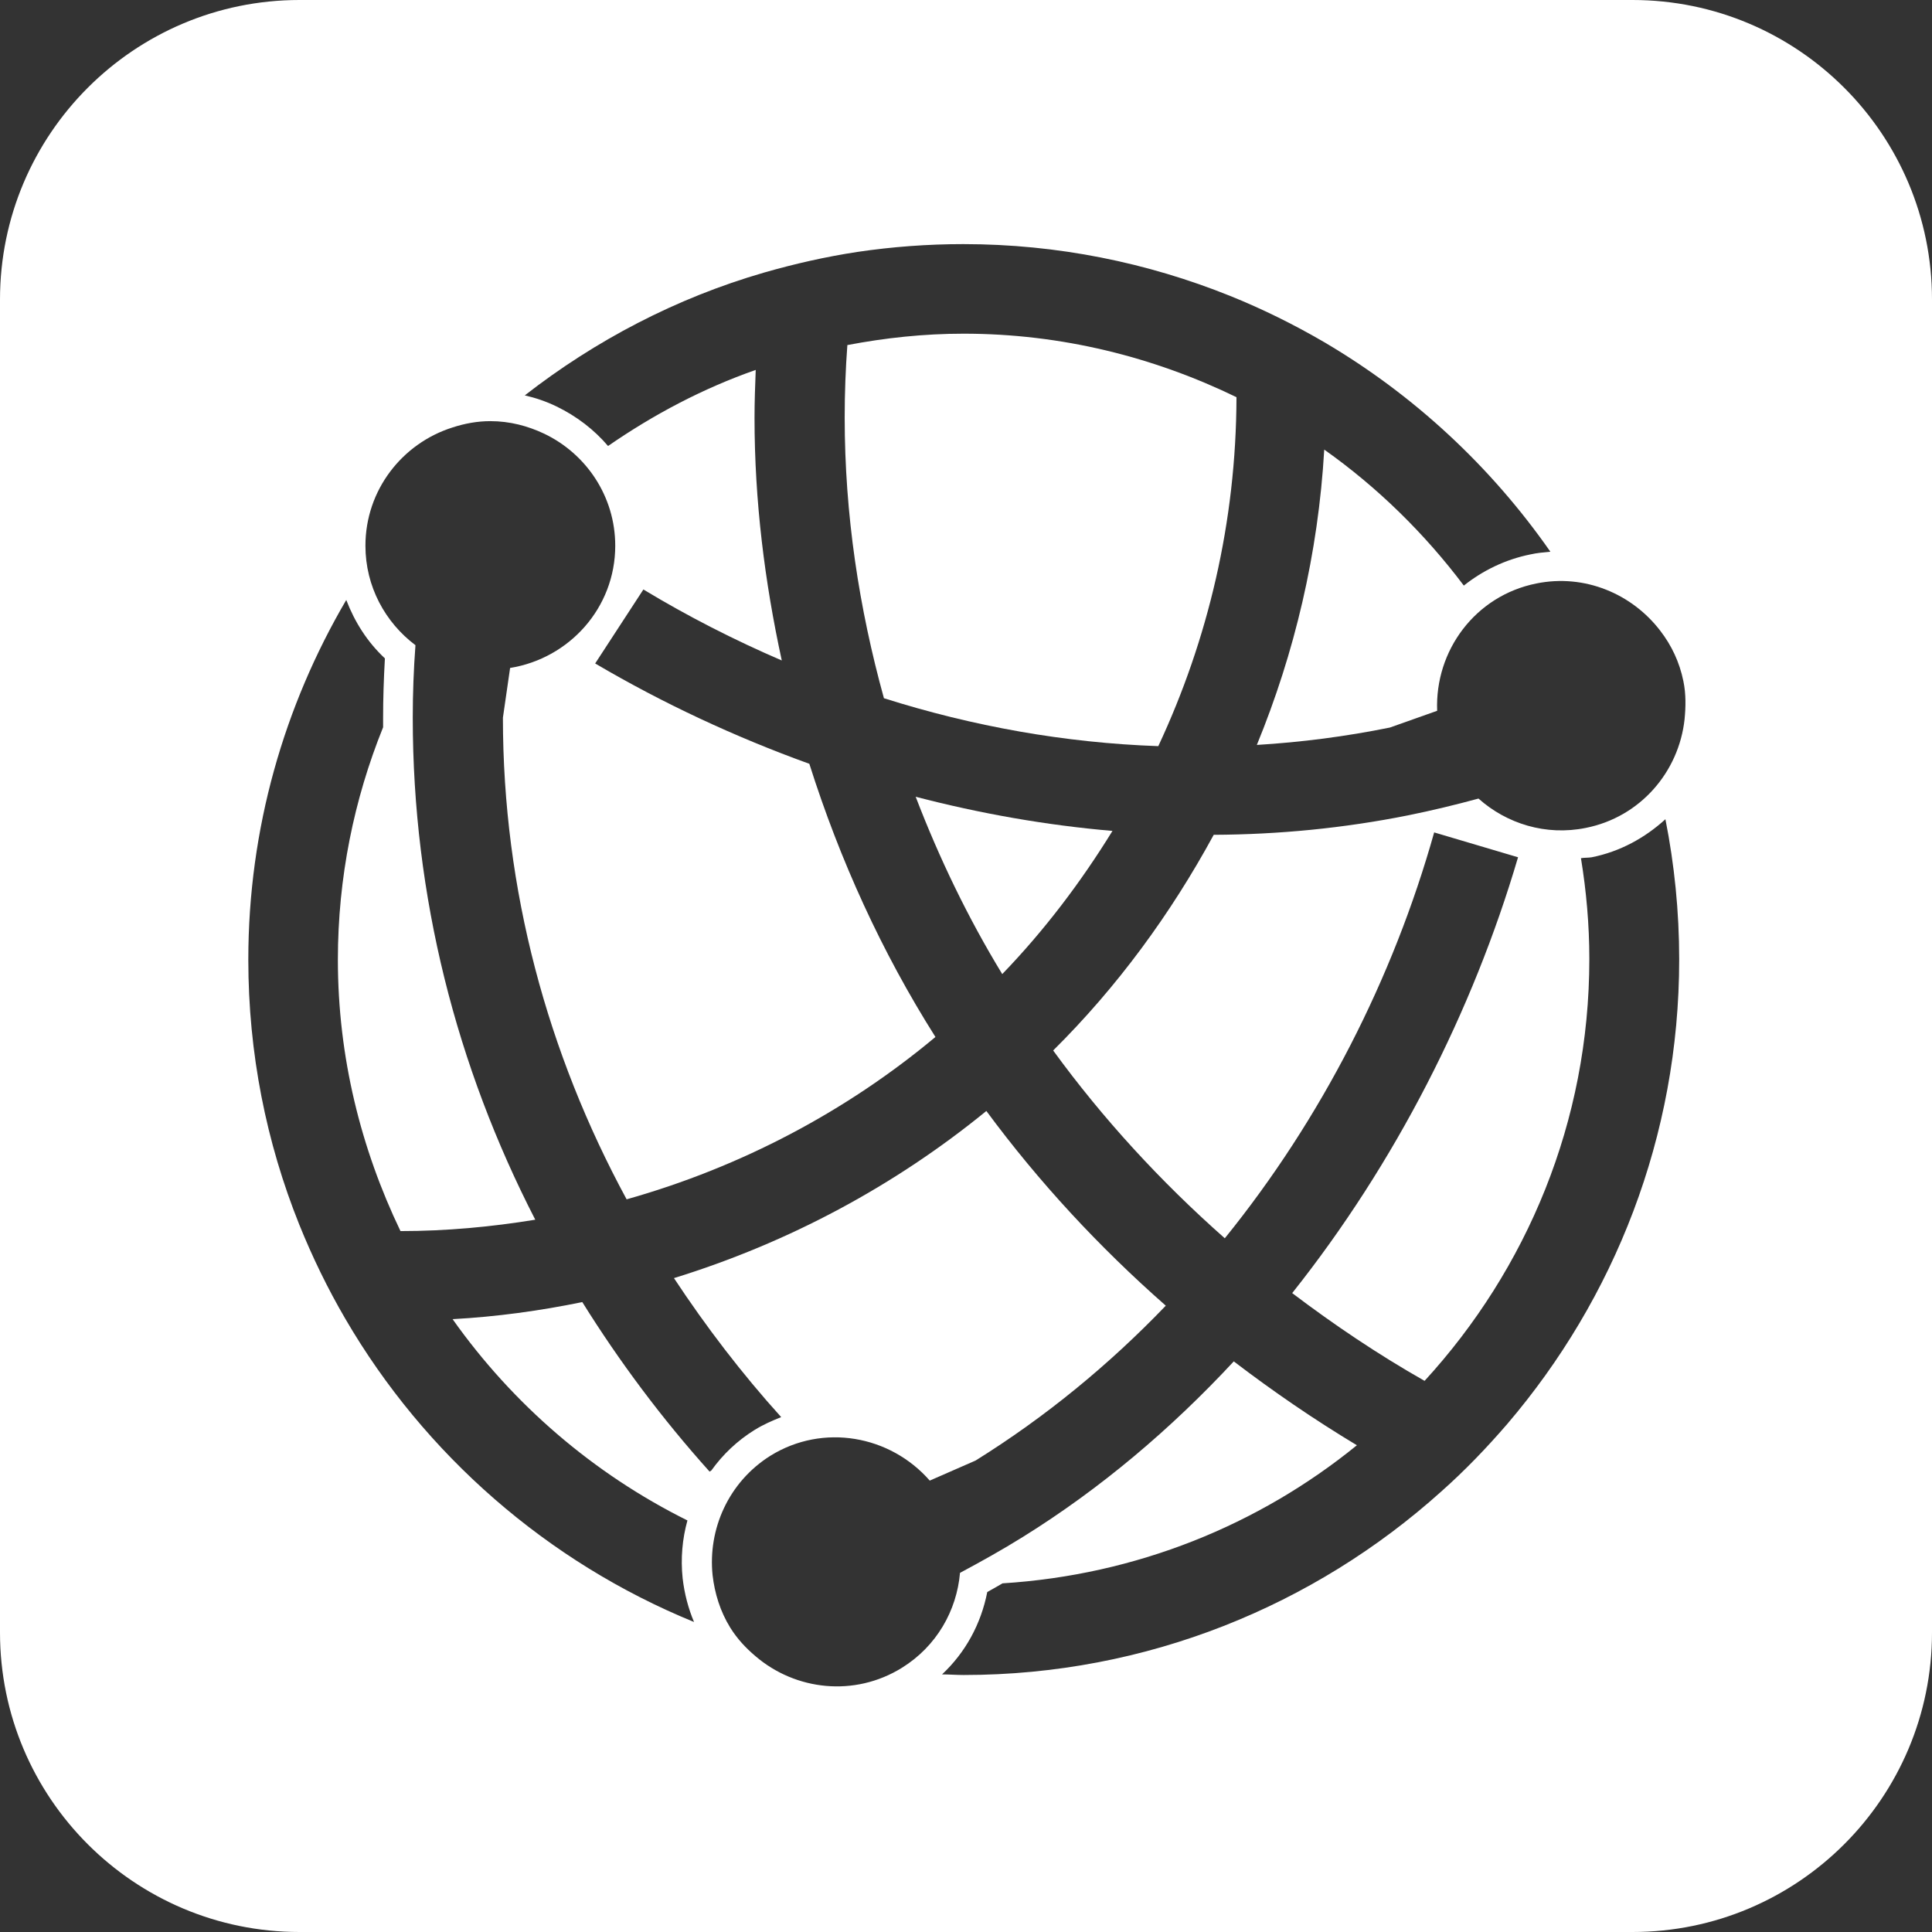
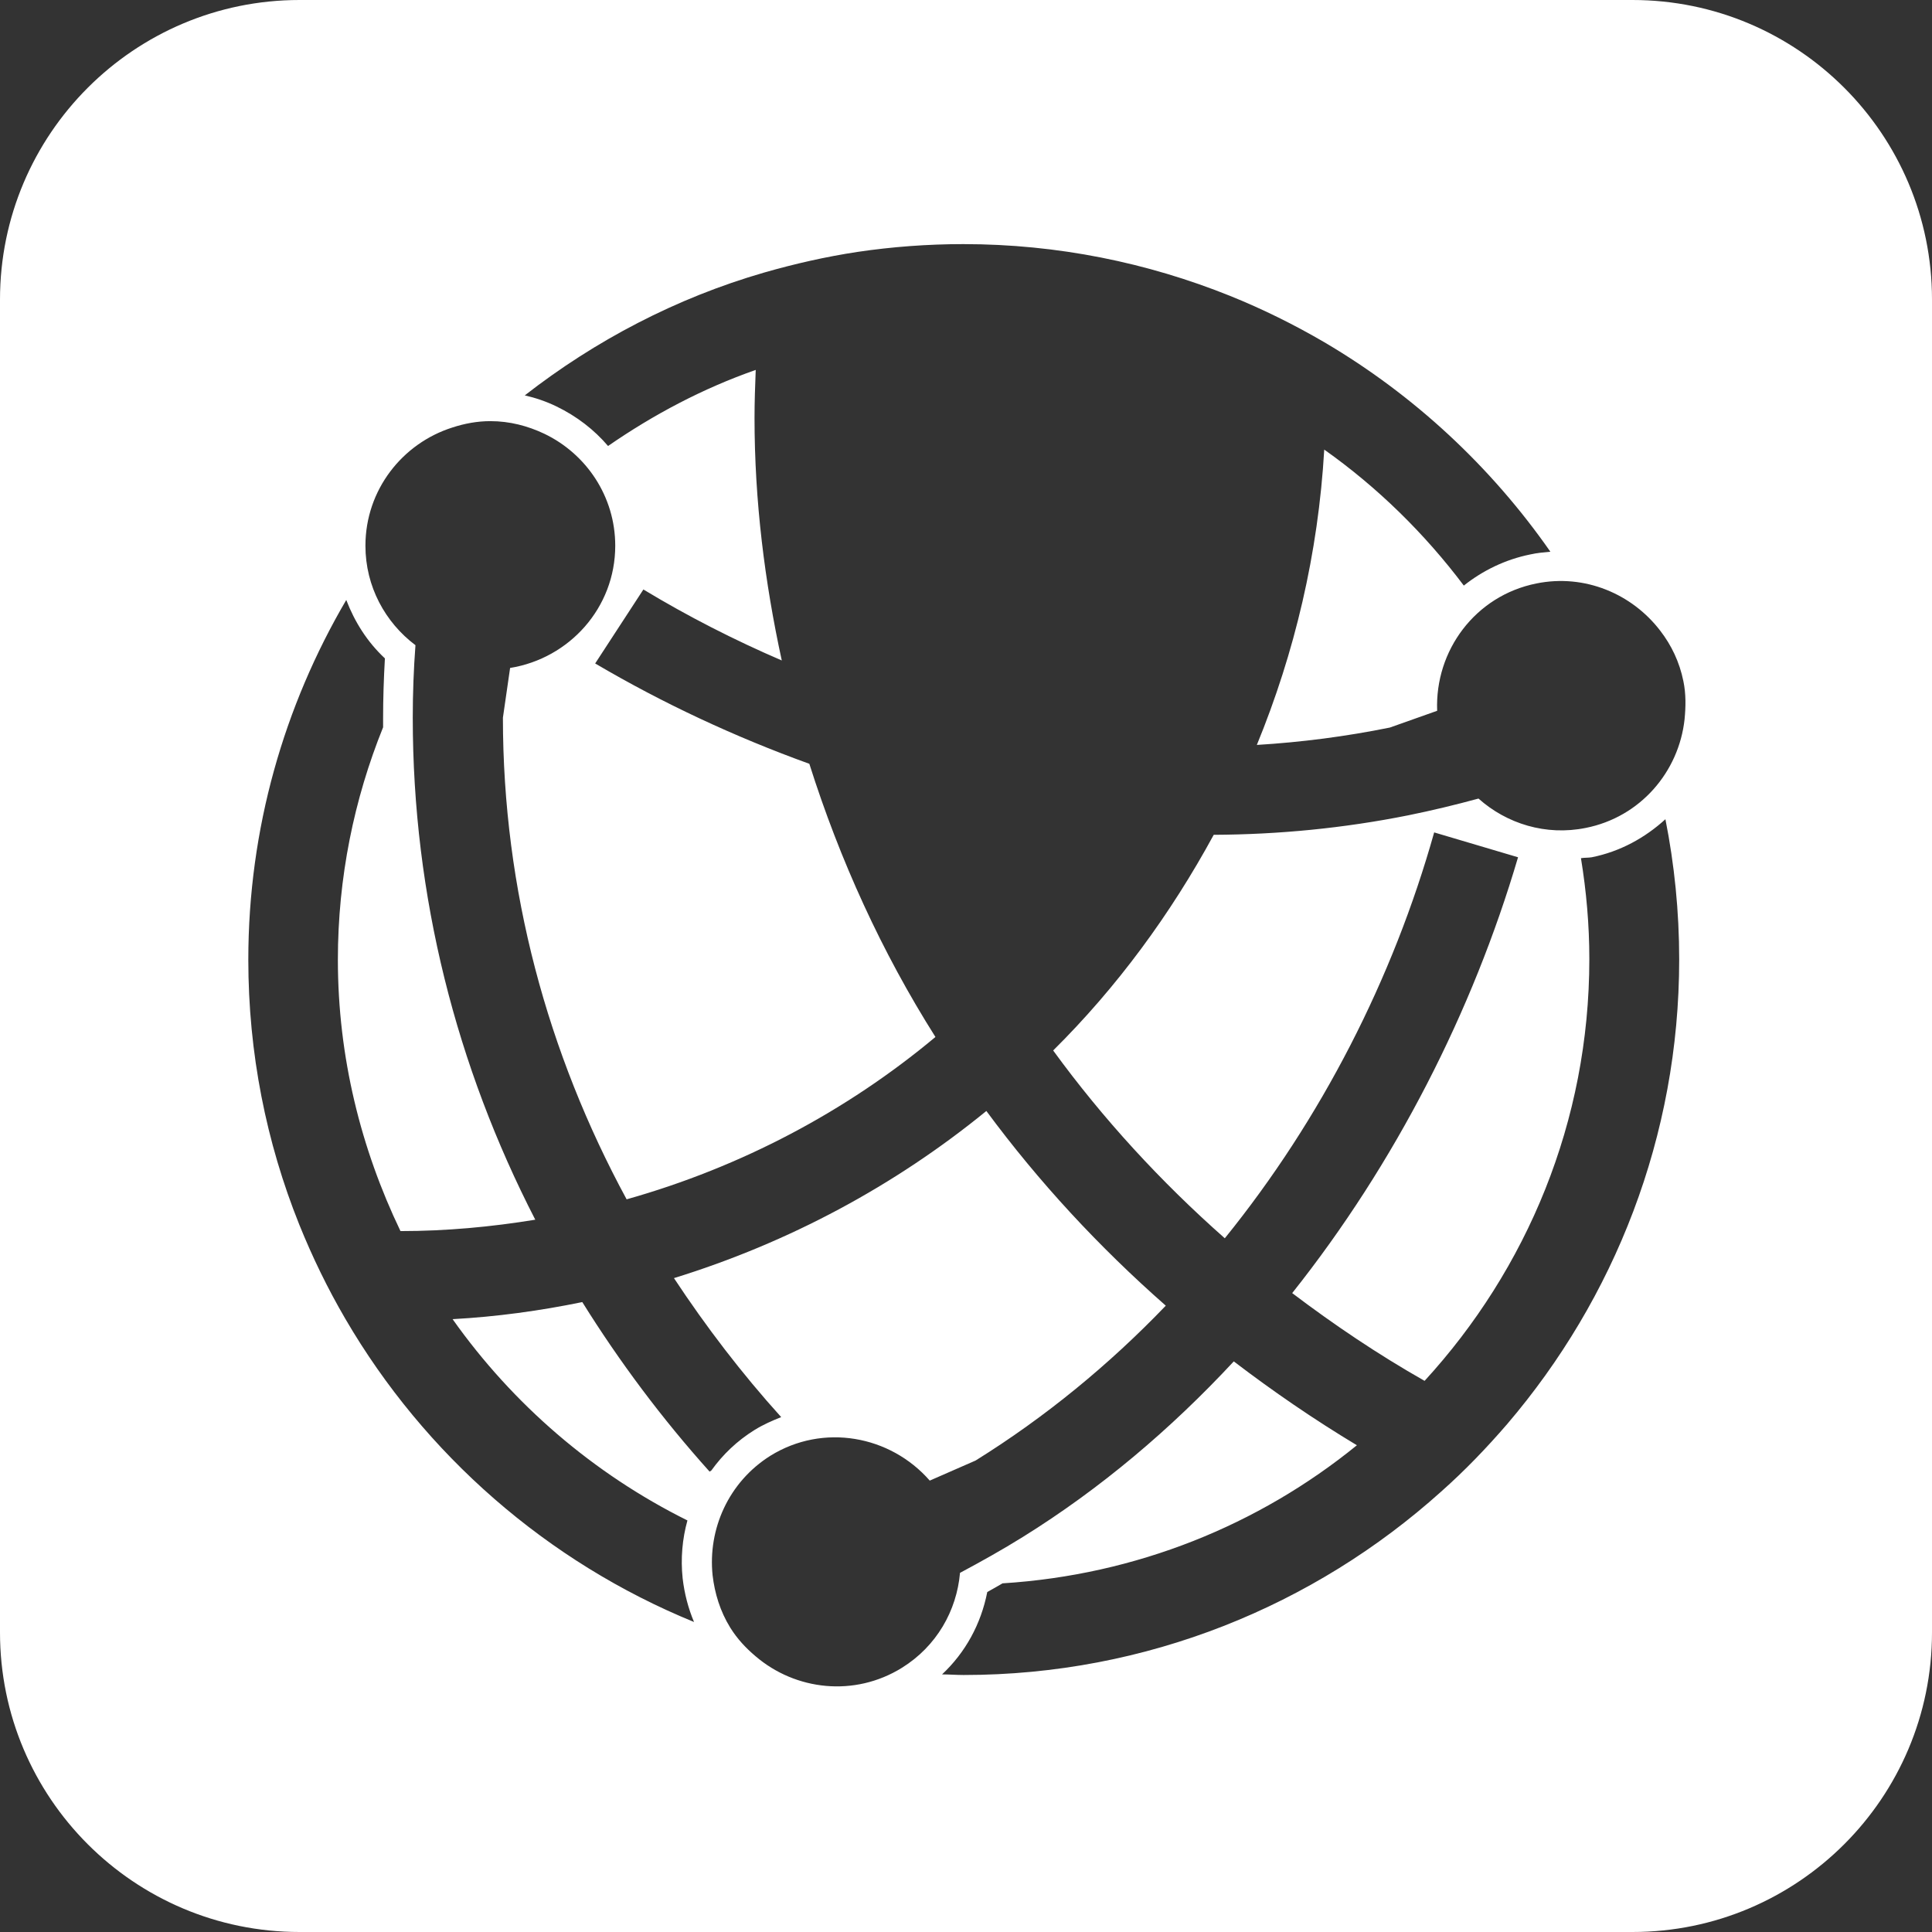
<svg xmlns="http://www.w3.org/2000/svg" id="Final" viewBox="0 0 64.5 64.5">
  <rect x="0" y="0" width="64.5" height="64.5" fill="#333333" stroke="none" />
  <defs>
    <style>.cls-1{fill:#fff;}</style>
  </defs>
-   <path class="cls-1" d="M33.46,32.52c1.4-1.45,2.62-3.06,3.68-4.78-2.22-.19-4.42-.58-6.57-1.14,.79,2.06,1.75,4.05,2.89,5.92Z" />
-   <path class="cls-1" d="M28.29,11.51c-.06,.8-.09,1.61-.09,2.43,0,3.24,.48,6.37,1.31,9.37,2.97,.94,6.04,1.49,9.16,1.6,1.66-3.55,2.6-7.49,2.61-11.65-2.76-1.34-5.84-2.12-9.11-2.12-1.33,0-2.62,.14-3.88,.38Z" />
  <path class="cls-1" d="M54.5,0H10C4.48,0,0,4.48,0,10V54.5c0,5.52,4.48,10,10,10H54.5c5.52,0,10-4.48,10-10V10c0-5.52-4.48-10-10-10Zm1.74,24.01c-.19,1.76-1.48,3.27-3.3,3.63-1.33,.27-2.64-.14-3.58-.98-.77,.21-1.56,.4-2.35,.56-2.15,.43-4.32,.64-6.49,.65-1.44,2.65-3.23,5.09-5.36,7.2,1.66,2.28,3.59,4.38,5.73,6.27,3.23-3.99,5.62-8.68,6.99-13.55l2.8,.83c-1.51,5.13-4.09,10.21-7.54,14.55,1.4,1.06,2.87,2.05,4.42,2.93,3.41-3.72,5.5-8.65,5.5-14.08,0-1.15-.1-2.27-.28-3.37,.12-.02,.24-.01,.36-.03,.95-.19,1.78-.65,2.46-1.27,.3,1.51,.46,3.08,.46,4.68,0,5.92-2.17,11.33-5.74,15.51-.69,.8-1.42,1.56-2.21,2.26-4.23,3.8-9.82,6.12-15.94,6.12-.24,0-.48-.02-.72-.02,.78-.73,1.3-1.68,1.51-2.75,.18-.1,.34-.19,.51-.29,4.47-.28,8.56-1.95,11.83-4.61-1.43-.86-2.8-1.8-4.11-2.8-2.1,2.26-4.45,4.25-7.04,5.86-.69,.43-1.39,.82-2.1,1.2-.11,1.26-.78,2.45-1.94,3.17-1.58,.98-3.55,.76-4.89-.39-.32-.27-.61-.58-.84-.95-.34-.55-.52-1.15-.59-1.75-.16-1.54,.53-3.11,1.93-3.99,1.76-1.09,4-.68,5.32,.83l1.53-.67c2.33-1.45,4.46-3.2,6.35-5.17-2.23-1.96-4.24-4.13-5.99-6.5-3.05,2.49-6.58,4.39-10.43,5.58,1.07,1.62,2.26,3.18,3.58,4.64-.3,.12-.6,.25-.89,.43-.58,.36-1.06,.82-1.44,1.35l-.06,.04c-1.59-1.77-3.01-3.67-4.25-5.66-1.41,.29-2.86,.49-4.33,.57,2.01,2.84,4.7,5.16,7.84,6.72-.17,.61-.23,1.27-.16,1.93,.06,.52,.19,1.01,.38,1.46-4.9-2-9-5.59-11.64-10.12-.59-1.01-1.1-2.06-1.54-3.15-1.1-2.74-1.7-5.72-1.7-8.84,0-4.38,1.2-8.48,3.27-12.01,.28,.73,.7,1.4,1.29,1.95-.04,.71-.06,1.36-.06,1.98,0,.11,0,.22,0,.32-.97,2.4-1.51,5.02-1.51,7.76,0,3.25,.77,6.31,2.09,9.06,1.53,0,3.03-.14,4.5-.38-2.63-5.11-4.09-10.79-4.09-16.76,0-.81,.03-1.62,.09-2.42-1.01-.76-1.67-1.96-1.67-3.32,0-1.86,1.23-3.42,2.91-3.95,.4-.13,.82-.21,1.26-.21,.65,0,1.25,.16,1.8,.42,1.4,.67,2.37,2.09,2.37,3.74,0,2.07-1.53,3.76-3.51,4.08l-.24,1.66c0,5.75,1.49,11.21,4.13,16.08,3.83-1.08,7.34-2.94,10.31-5.42-1.79-2.83-3.19-5.9-4.21-9.12-2.49-.9-4.89-2.02-7.15-3.35l1.61-2.47c1.49,.9,3.04,1.69,4.62,2.37-.57-2.62-.91-5.32-.91-8.1,0-.54,.02-1.07,.04-1.6-1.77,.62-3.41,1.49-4.93,2.54-.46-.54-1.04-.99-1.72-1.32-.35-.17-.71-.29-1.06-.37,2.35-1.83,5.05-3.25,7.99-4.1,1.01-.29,2.06-.53,3.12-.69,1.15-.17,2.33-.26,3.53-.26,3.15,0,6.15,.62,8.91,1.73,1.09,.44,2.14,.96,3.15,1.55,2.99,1.76,5.56,4.15,7.54,6.99-.22,.02-.45,.04-.67,.09-.84,.17-1.59,.54-2.22,1.04-1.31-1.74-2.88-3.28-4.66-4.54-.2,3.47-.99,6.79-2.25,9.86,1.48-.09,2.96-.28,4.44-.58l1.58-.56c-.08-2.01,1.27-3.84,3.31-4.25,1.62-.33,3.2,.35,4.14,1.58,.37,.48,.64,1.04,.77,1.68,.09,.43,.08,.86,.04,1.27Z" />
</svg>